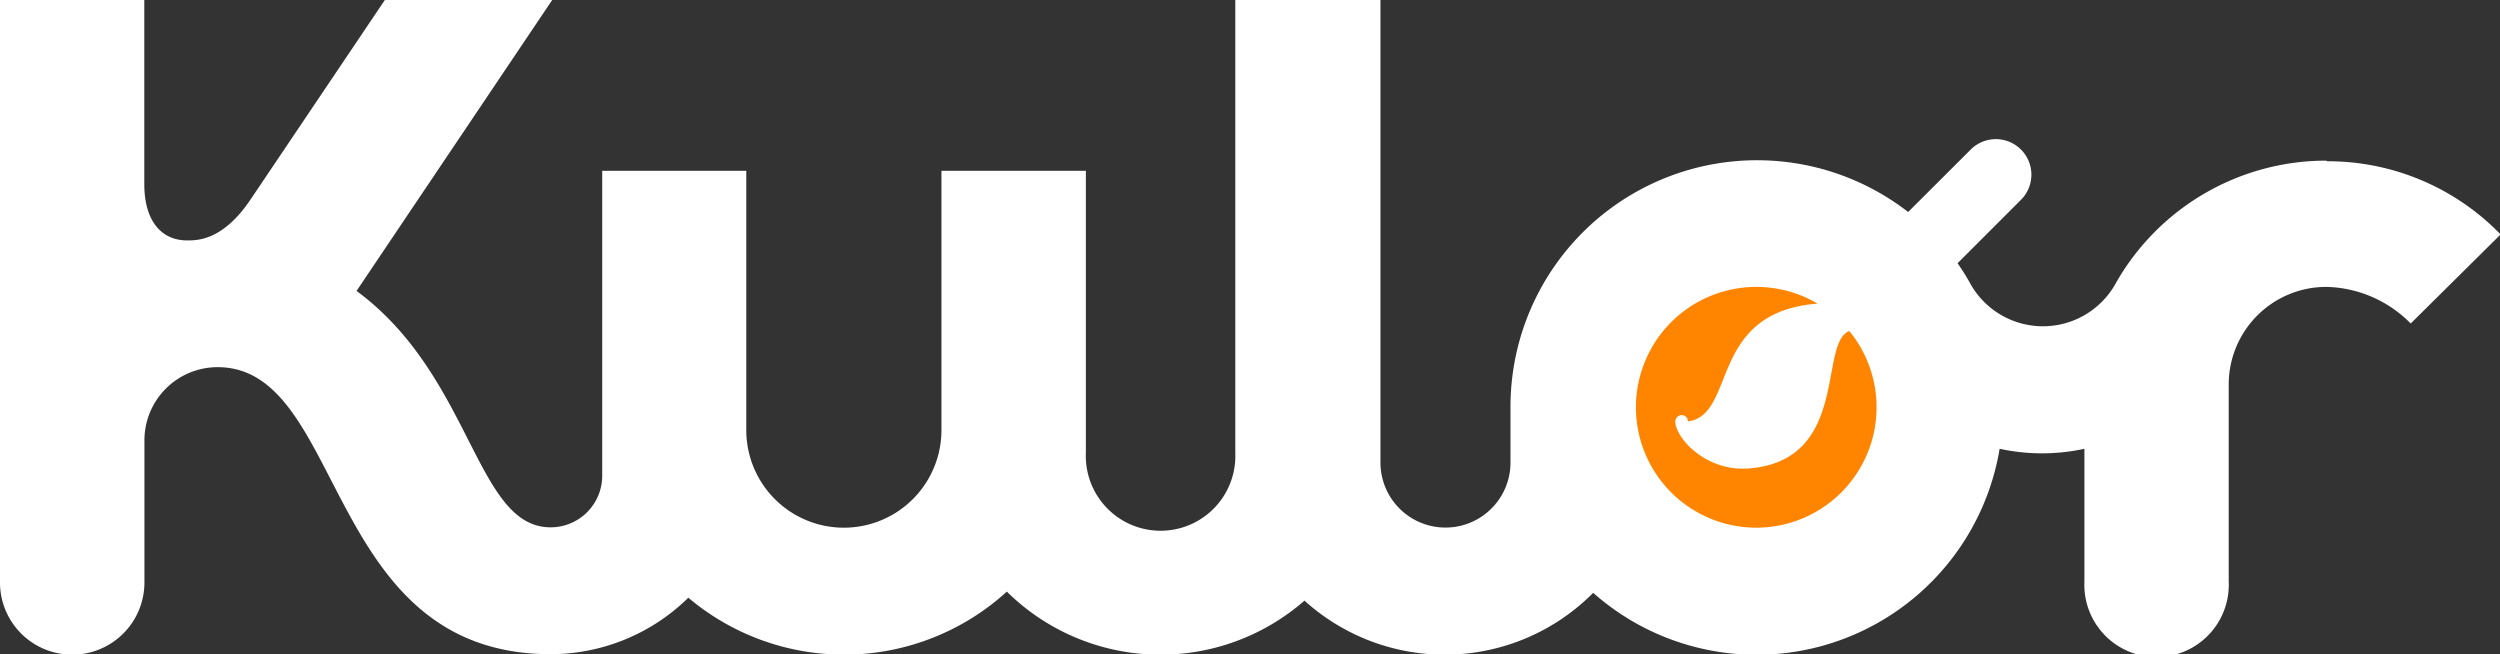
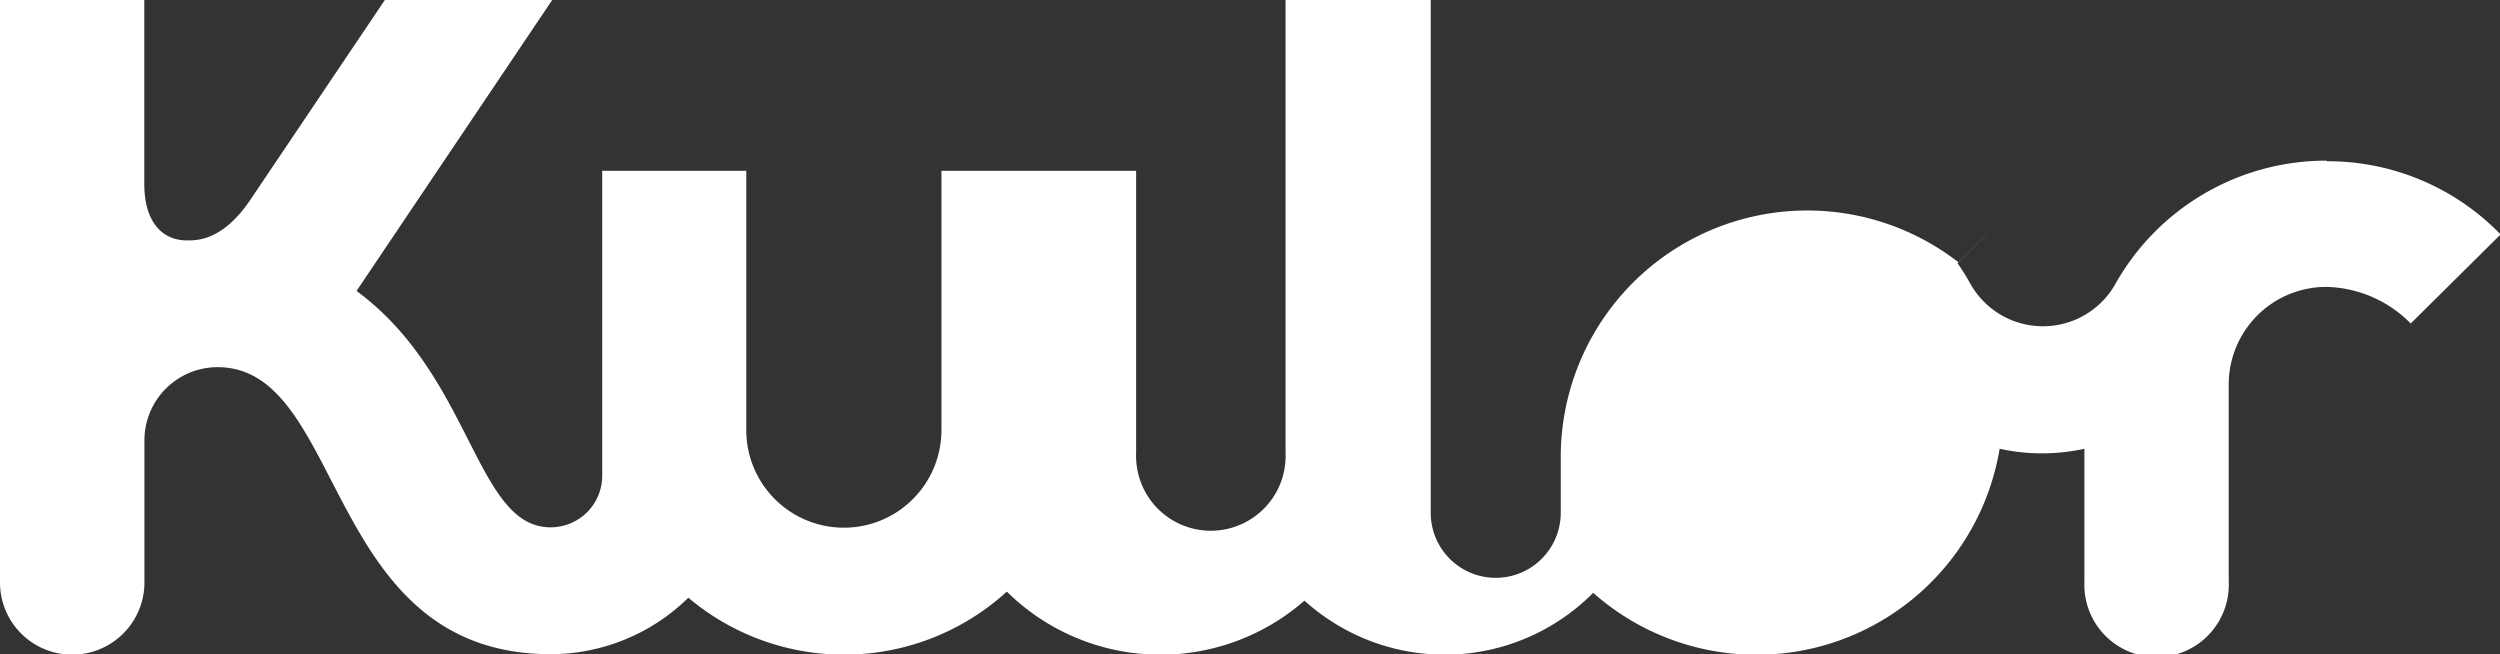
<svg xmlns="http://www.w3.org/2000/svg" id="Layer_1" data-name="Layer 1" viewBox="0 0 204.95 53.62">
  <rect x="0" y="0" width="204.95" height="53.62" fill="#333333" stroke="none" />
  <defs>
    <style>.cls-1{fill:#fff;}.cls-2{fill:#ff8500;}</style>
  </defs>
-   <path class="cls-1" d="M190.72,13.17a19.83,19.83,0,0,0-17.24,10h0a6.82,6.82,0,0,1-12,0h0a18.5,18.5,0,0,0-1-1.59l5.2-5.2a2.91,2.91,0,0,0-4.12-4.12h0l-5.13,5.12a20.21,20.21,0,0,0-32.6,16v4.54a5.33,5.33,0,0,1-10.66,0h0V0h-11.9V37.13a6.13,6.13,0,0,1-12.25.5,4.17,4.17,0,0,1,0-.5V14H77.18V35.26a8,8,0,1,1-16,0V14H49.37V39a4.23,4.23,0,0,1-4.23,4.23c-6.16,0-6.4-12.37-15.91-19.38L45.27,0H31.55l-11,16.34c-2.26,3.37-4.35,3.37-5.21,3.37-2.09,0-3.51-1.57-3.51-4.62V0H0V47.75a5.92,5.92,0,0,0,11.84,0V36.1a6,6,0,0,1,6-6c10.54,0,8.66,23.53,27.3,23.53A16.12,16.12,0,0,0,56.43,49a19.8,19.8,0,0,0,26.11-.5,17.93,17.93,0,0,0,24.4.74,17.14,17.14,0,0,0,23.67-.64,20.2,20.2,0,0,0,33.32-11.81,16.29,16.29,0,0,0,6.95,0V47.7a5.92,5.92,0,0,0,11.83.49,4,4,0,0,0,0-.49V31.52a8,8,0,0,1,8-8,10,10,0,0,1,6.92,3l7.37-7.3h0a19.72,19.72,0,0,0-14.23-6Z" />
-   <path class="cls-2" d="M144,43.26a9.87,9.87,0,1,1,5-18.37c-9,.71-6.6,9.1-10.62,9.66h0a.52.52,0,0,0-.52-.52h0a.54.54,0,0,0-.52.52c0,1.31,2.48,4.15,6.07,3.85,8.25-.68,5.65-10.31,8.2-11.26A9.87,9.87,0,0,1,144,43.26Z" />
+   <path class="cls-1" d="M190.72,13.17a19.83,19.83,0,0,0-17.24,10h0a6.82,6.82,0,0,1-12,0h0a18.5,18.5,0,0,0-1-1.59l5.2-5.2h0l-5.13,5.12a20.21,20.21,0,0,0-32.6,16v4.54a5.33,5.33,0,0,1-10.66,0h0V0h-11.9V37.13a6.13,6.13,0,0,1-12.25.5,4.17,4.17,0,0,1,0-.5V14H77.18V35.26a8,8,0,1,1-16,0V14H49.37V39a4.23,4.23,0,0,1-4.23,4.23c-6.16,0-6.4-12.37-15.91-19.38L45.27,0H31.55l-11,16.34c-2.26,3.37-4.35,3.37-5.21,3.37-2.09,0-3.51-1.57-3.51-4.62V0H0V47.75a5.92,5.92,0,0,0,11.84,0V36.1a6,6,0,0,1,6-6c10.54,0,8.66,23.53,27.3,23.53A16.12,16.12,0,0,0,56.43,49a19.8,19.8,0,0,0,26.11-.5,17.93,17.93,0,0,0,24.4.74,17.14,17.14,0,0,0,23.67-.64,20.2,20.2,0,0,0,33.32-11.81,16.29,16.29,0,0,0,6.95,0V47.7a5.92,5.92,0,0,0,11.83.49,4,4,0,0,0,0-.49V31.52a8,8,0,0,1,8-8,10,10,0,0,1,6.92,3l7.37-7.3h0a19.72,19.72,0,0,0-14.23-6Z" />
</svg>